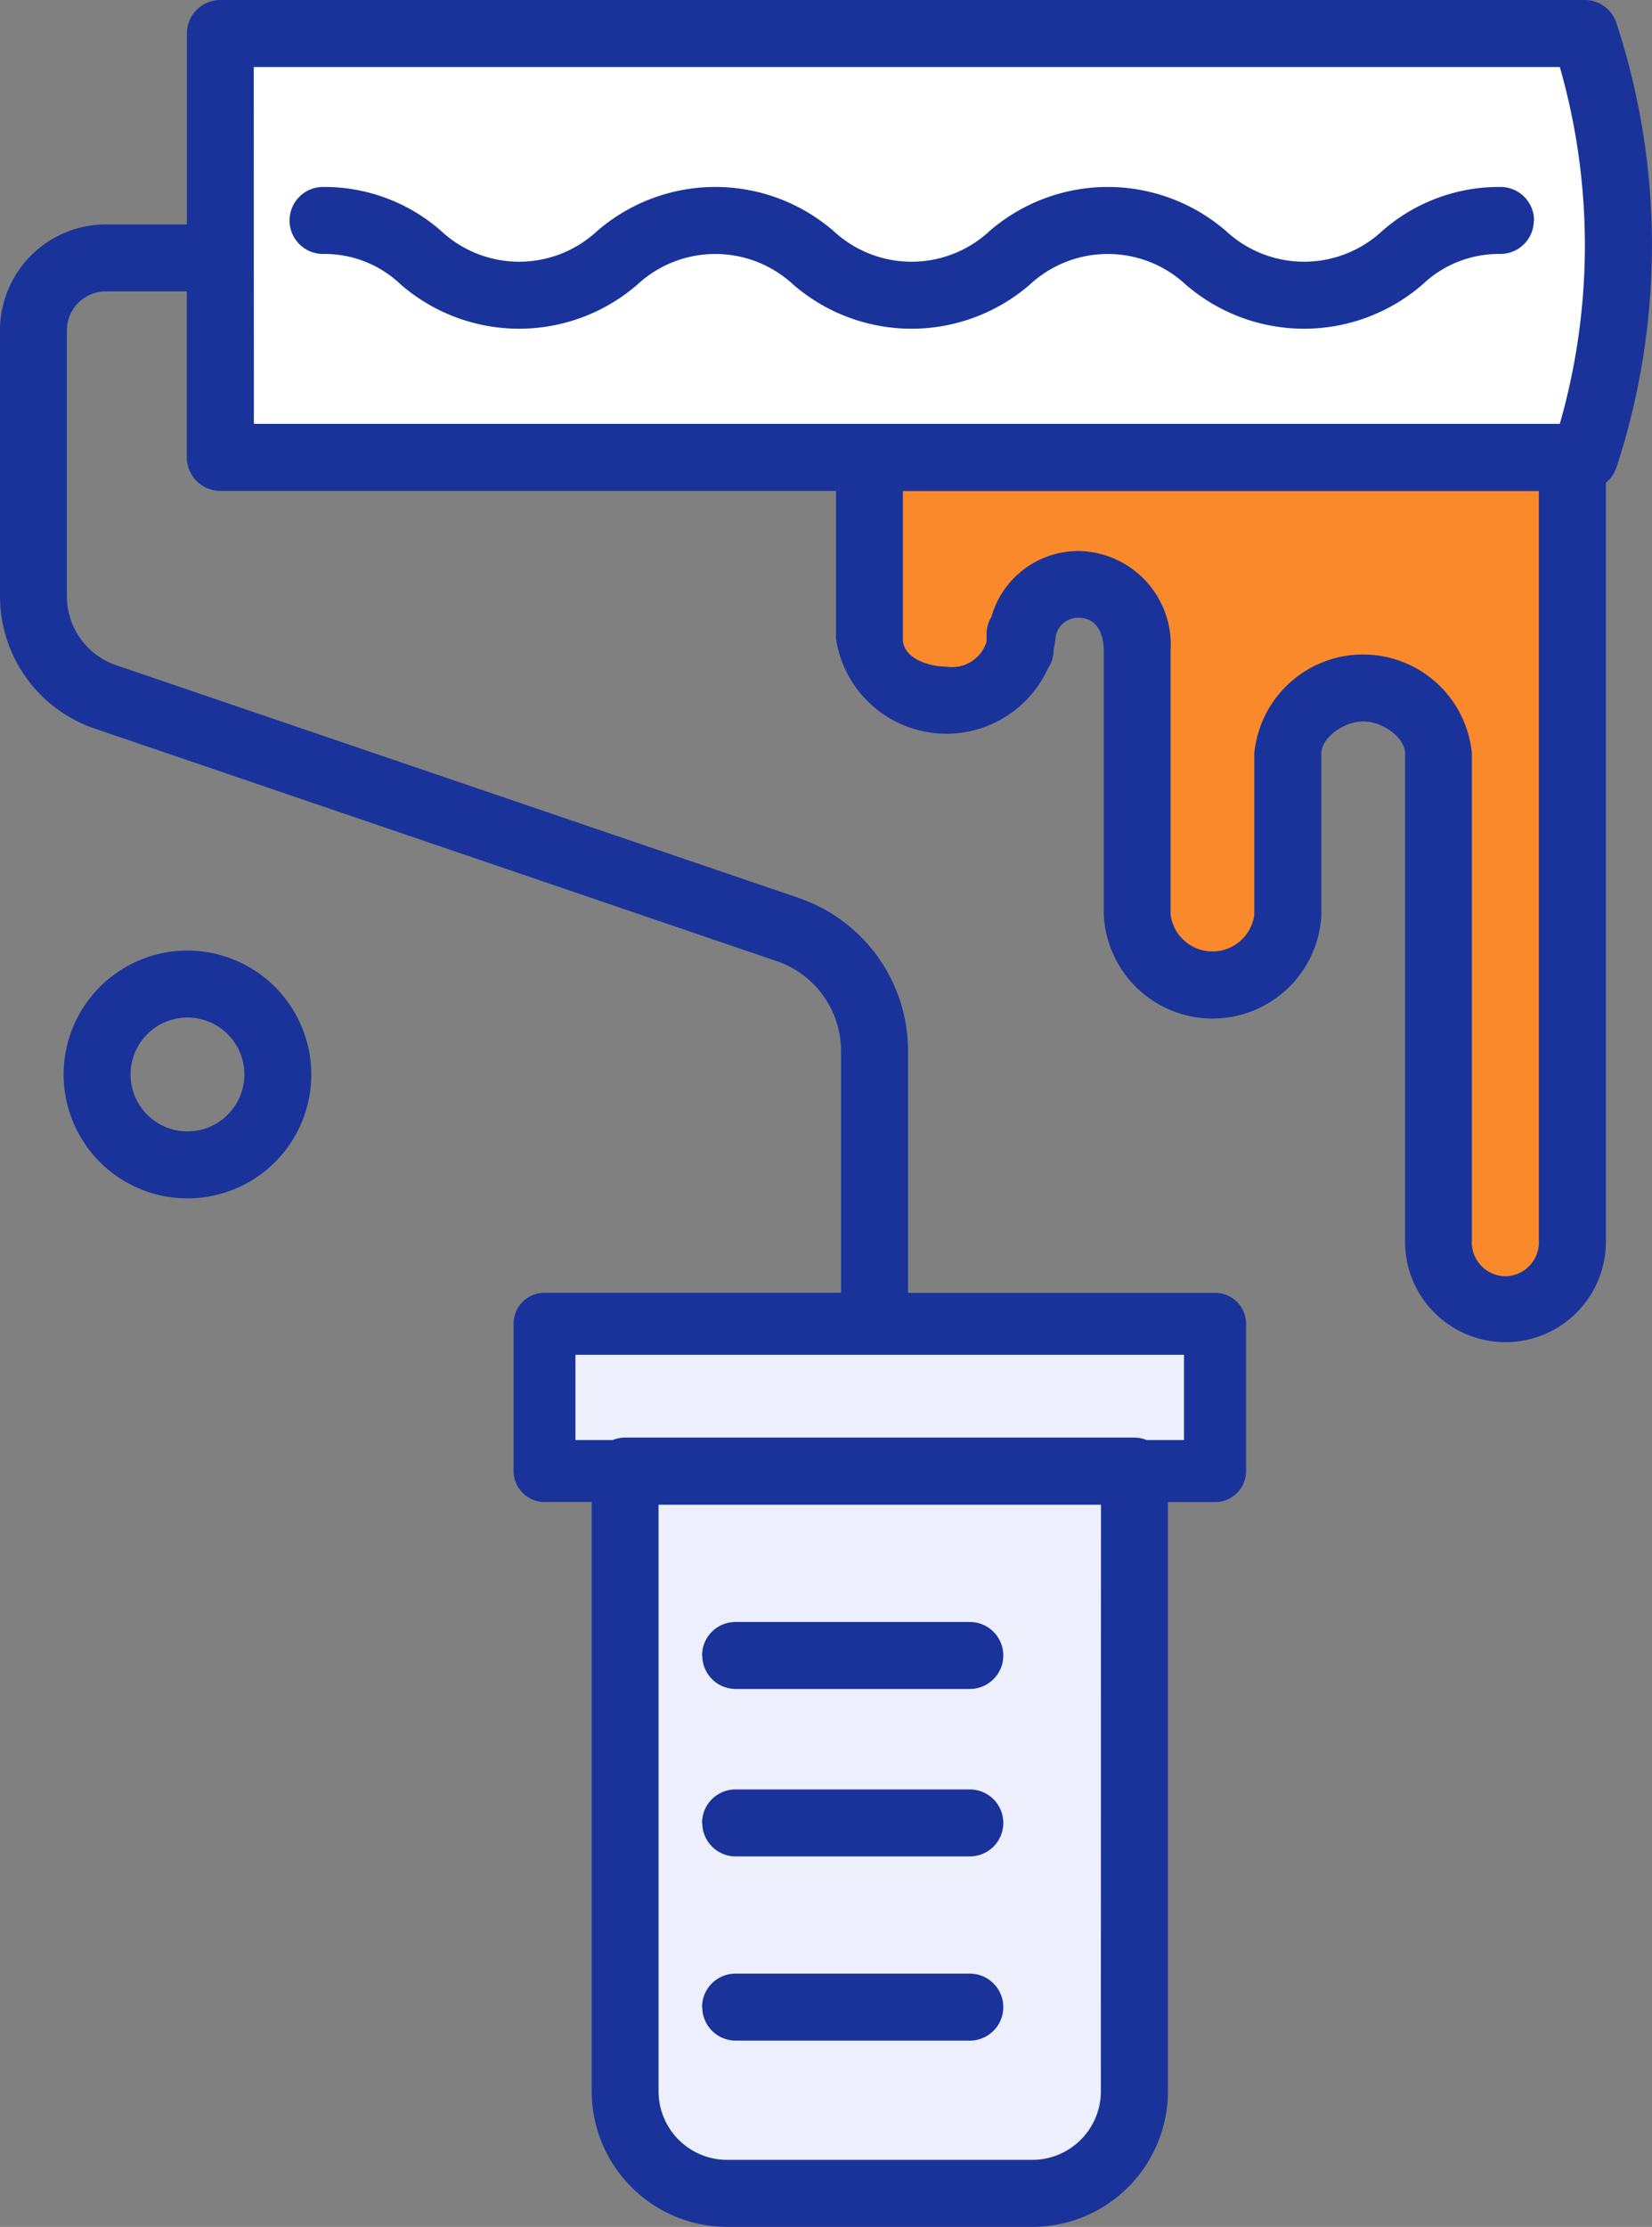
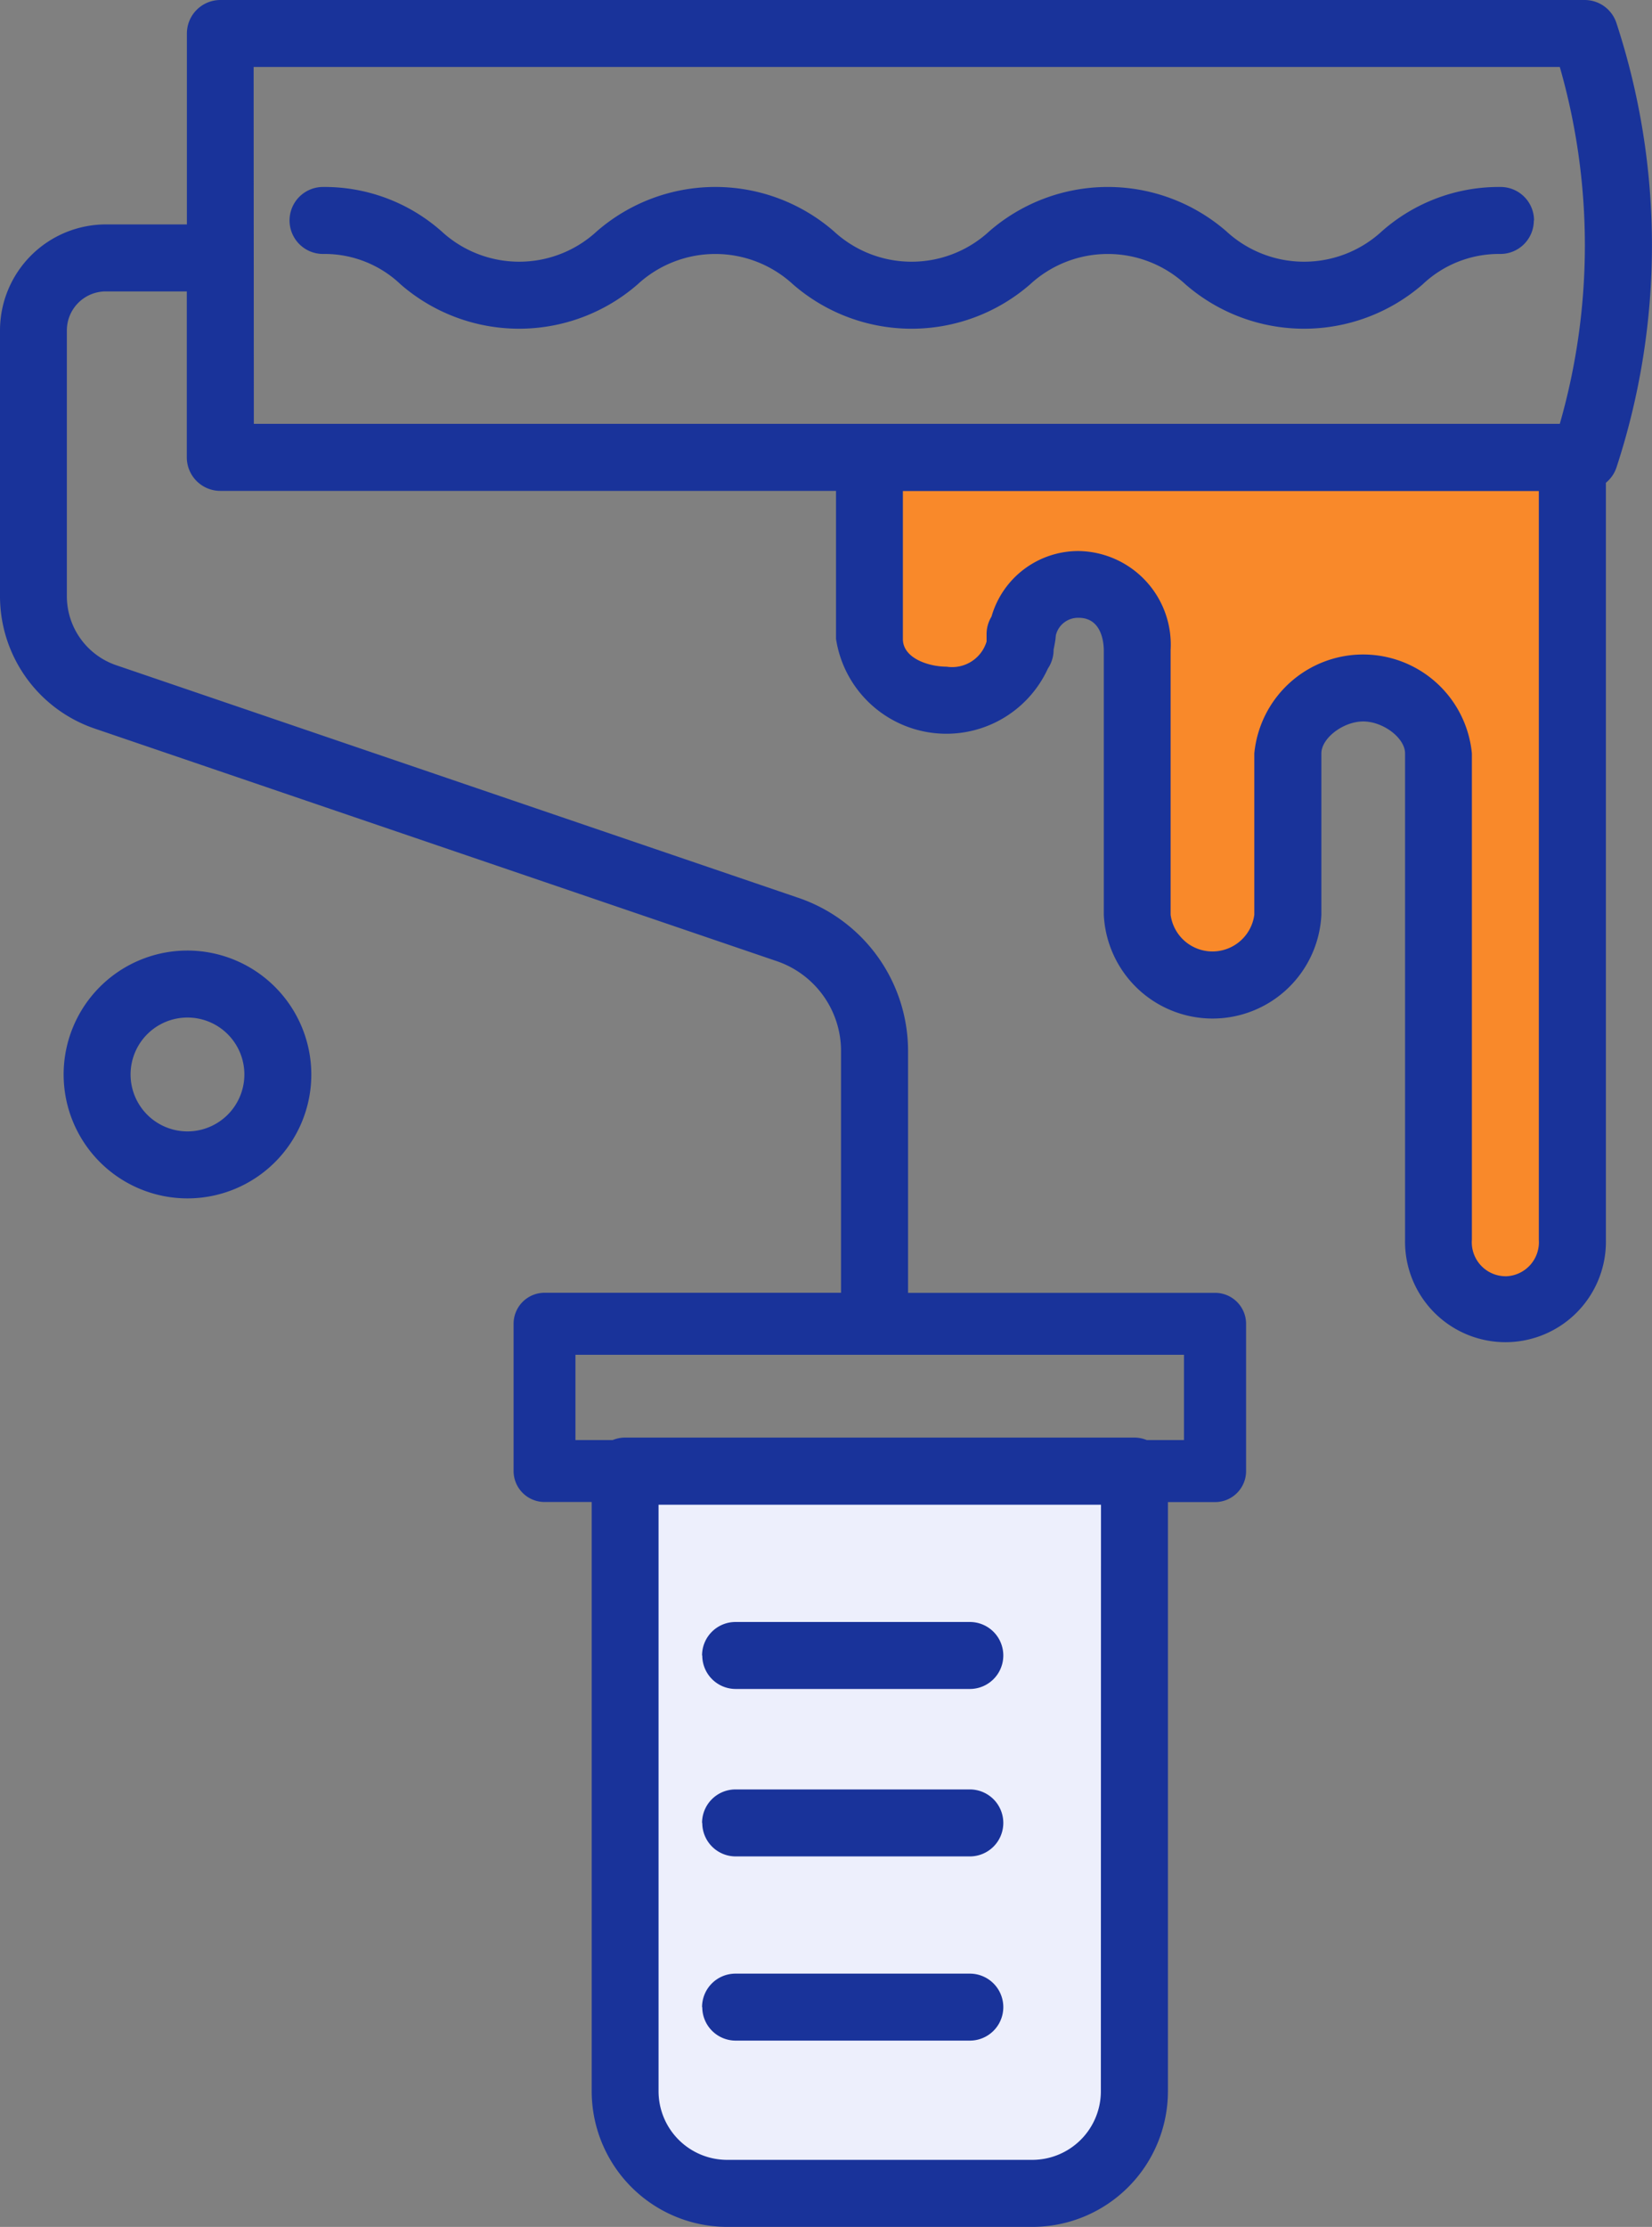
<svg xmlns="http://www.w3.org/2000/svg" id="Home_Improvement" data-name="Home Improvement" width="39.953" height="53.823" viewBox="0 0 39.953 53.823">
  <rect x="0" y="0" width="39.953" height="53.823" fill="#808080" stroke="none" />
-   <rect id="Rectangle_281" data-name="Rectangle 281" width="32.954" height="9.689" transform="translate(6.139 1.618)" fill="#fff" />
  <g id="Group_2082" data-name="Group 2082" transform="translate(0)">
    <path id="Path_7918" data-name="Path 7918" d="M411.326,449.866v4.165a1.681,1.681,0,0,0,1.868,1.477,1.7,1.7,0,0,0,1.831-1.595h-.055v.382a1.426,1.426,0,1,1,2.834,0v6.4a1.825,1.825,0,0,0,3.641,0v-3.9a1.84,1.84,0,0,1,3.643,0v11.752a1.621,1.621,0,1,0,3.238,0V449.866Z" transform="translate(-390.296 -438.589)" fill="#f9892a" />
-     <rect id="Rectangle_282" data-name="Rectangle 282" width="16.215" height="3.559" transform="translate(13.169 31.996)" fill="#edeffc" />
    <g id="Group_2081" data-name="Group 2081" transform="translate(15.682 35.555)">
      <path id="Rectangle_283" data-name="Rectangle 283" d="M0,0H16.259a.748.748,0,0,1,.748.748v9.474a1.073,1.073,0,0,1-1.073,1.073H0a0,0,0,0,1,0,0V0A0,0,0,0,1,0,0Z" transform="translate(11.295 0) rotate(90)" fill="#edeffc" />
    </g>
    <path id="Path_7919" data-name="Path 7919" d="M435.622,442.486a.808.808,0,0,0-.768-.554H401.86a.81.81,0,0,0-.81.809v4.615h-1.959a2.564,2.564,0,0,0-2.561,2.56v6.426a3.381,3.381,0,0,0,2.293,3.2l16.492,5.62a2.294,2.294,0,0,1,1.555,2.173v5.842H409.7a.749.749,0,0,0-.749.749v3.559a.749.749,0,0,0,.749.749h1.14v14.242a3.281,3.281,0,0,0,3.276,3.278H421.5a3.281,3.281,0,0,0,3.276-3.278V478.236h1.14a.749.749,0,0,0,.75-.749v-3.559a.749.749,0,0,0-.75-.749h-7.425v-5.842a3.912,3.912,0,0,0-2.652-3.705l-16.492-5.62a1.764,1.764,0,0,1-1.2-1.67v-6.426a.943.943,0,0,1,.942-.941h1.959v4.011a.81.81,0,0,0,.81.81h14.891v3.578a2.7,2.7,0,0,0,5.124.716.811.811,0,0,0,.138-.452v-.007c.018-.085.034-.172.047-.263,0-.027.006-.053.007-.08a.551.551,0,0,1,.553-.424c.577,0,.607.644.607.792v6.385a2.634,2.634,0,0,0,5.262,0v-3.9c0-.368.529-.772,1.012-.772s1.012.4,1.012.772v11.752a2.429,2.429,0,1,0,4.857,0V453.6a.813.813,0,0,0,.253-.362A17.234,17.234,0,0,0,435.622,442.486Zm-12.468,49.991a1.659,1.659,0,0,1-1.657,1.657h-7.383a1.659,1.659,0,0,1-1.657-1.657V478.3h10.7Zm2.01-15.74h-.9a.8.8,0,0,0-.3-.06H411.647a.8.8,0,0,0-.3.06h-.9v-2.061h14.717Zm-22.5-33.187h31.589a15.638,15.638,0,0,1,0,8.626H402.669Zm30.272,29.228a.821.821,0,0,1-.809-.885V460.142a2.643,2.643,0,0,0-5.262,0v3.9a1.021,1.021,0,0,1-2.024,0v-6.4a2.263,2.263,0,0,0-2.226-2.392,2.185,2.185,0,0,0-2.106,1.585.817.817,0,0,0-.119.425v.178a.87.87,0,0,1-.967.607c-.439,0-1.057-.206-1.057-.667V453.8h15.38v18.1A.823.823,0,0,1,432.94,472.779Zm-19.427,9.165a.809.809,0,0,1,.809-.809h5.667a.809.809,0,1,1,0,1.619h-5.667A.809.809,0,0,1,413.514,481.944Zm0,4.048a.809.809,0,0,1,.809-.81h5.667a.809.809,0,1,1,0,1.619h-5.667A.809.809,0,0,1,413.514,485.992Zm0,4.452a.809.809,0,0,1,.809-.81h5.667a.809.809,0,1,1,0,1.619h-5.667A.809.809,0,0,1,413.514,490.444Zm-12.445-25.537a2.995,2.995,0,1,0,2.995,2.995A3,3,0,0,0,401.068,464.906Zm0,4.371a1.376,1.376,0,1,1,1.376-1.376A1.377,1.377,0,0,1,401.068,469.277Zm32.561-22.017a.809.809,0,0,1-.809.81,2.68,2.68,0,0,0-1.883.738,4.373,4.373,0,0,1-5.729,0,2.771,2.771,0,0,0-3.765,0,4.37,4.37,0,0,1-5.727,0,2.771,2.771,0,0,0-3.765,0,4.368,4.368,0,0,1-5.725,0,2.666,2.666,0,0,0-1.88-.738.809.809,0,1,1,0-1.619,4.269,4.269,0,0,1,2.863,1.069,2.768,2.768,0,0,0,3.762,0,4.369,4.369,0,0,1,5.727,0,2.77,2.77,0,0,0,3.764,0,4.371,4.371,0,0,1,5.728,0,2.773,2.773,0,0,0,3.766,0,4.274,4.274,0,0,1,2.865-1.069A.809.809,0,0,1,433.63,447.261Z" transform="translate(-396.53 -441.932)" fill="#19339a" />
  </g>
</svg>